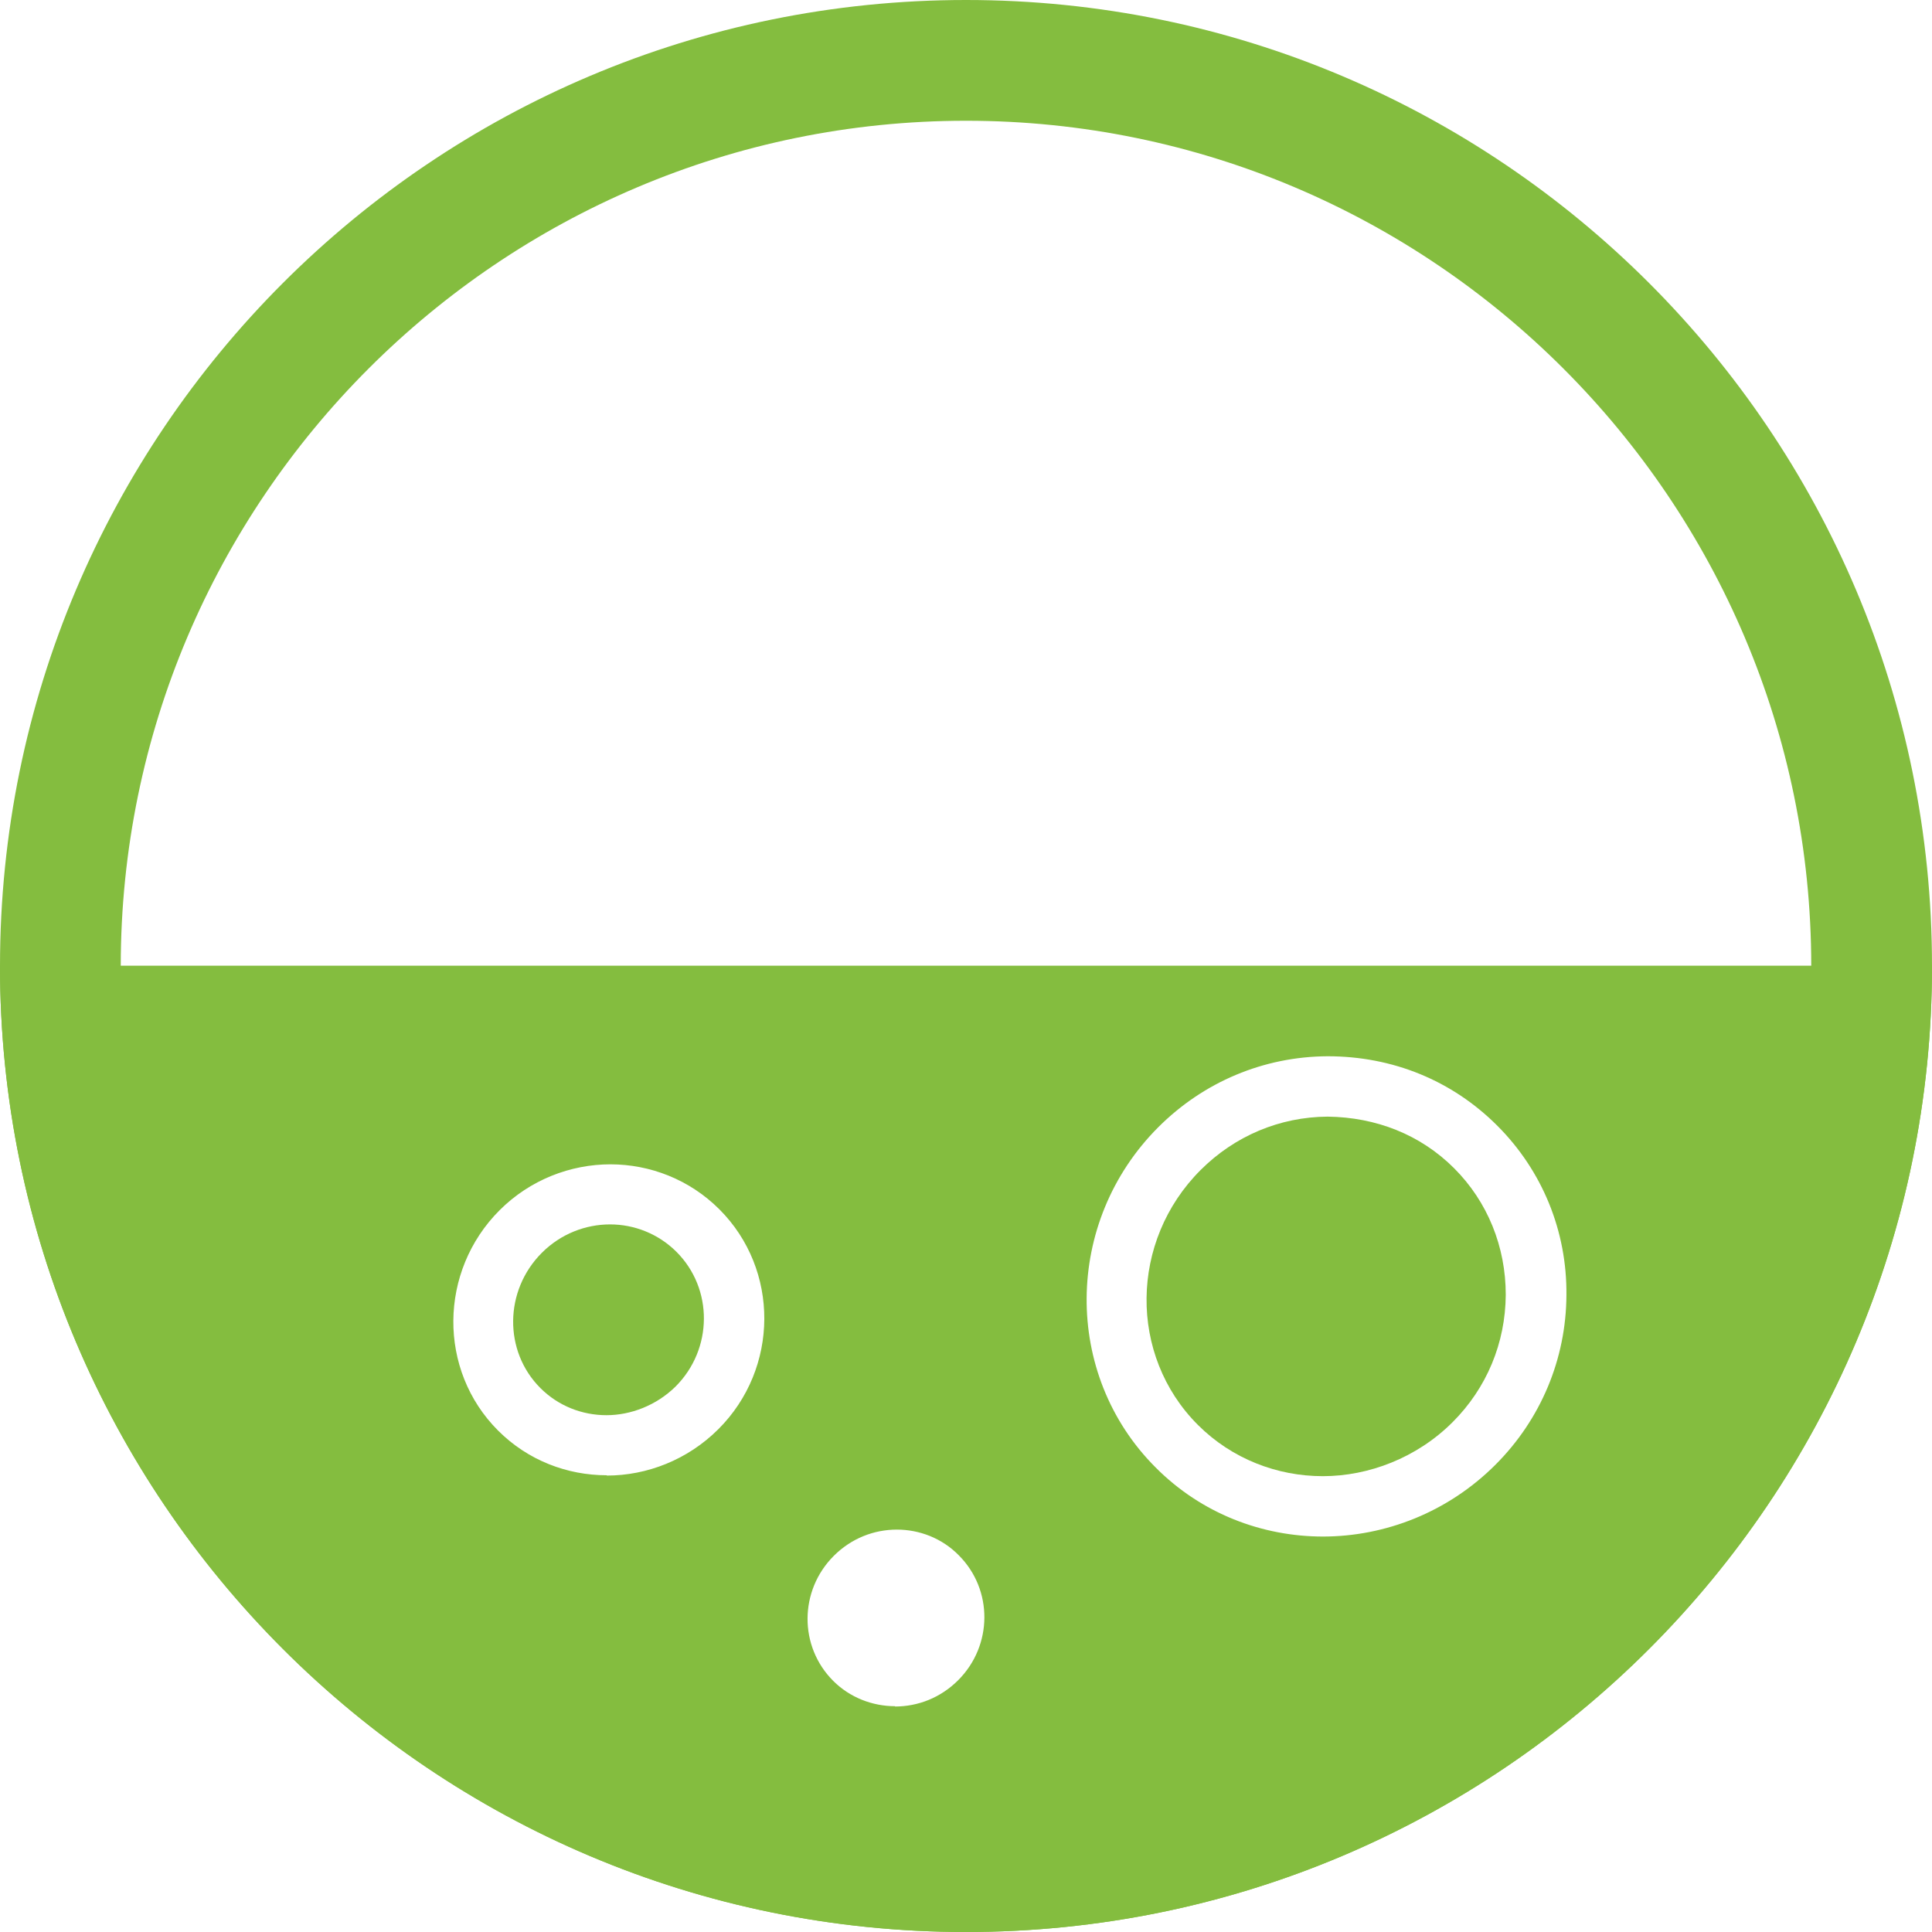
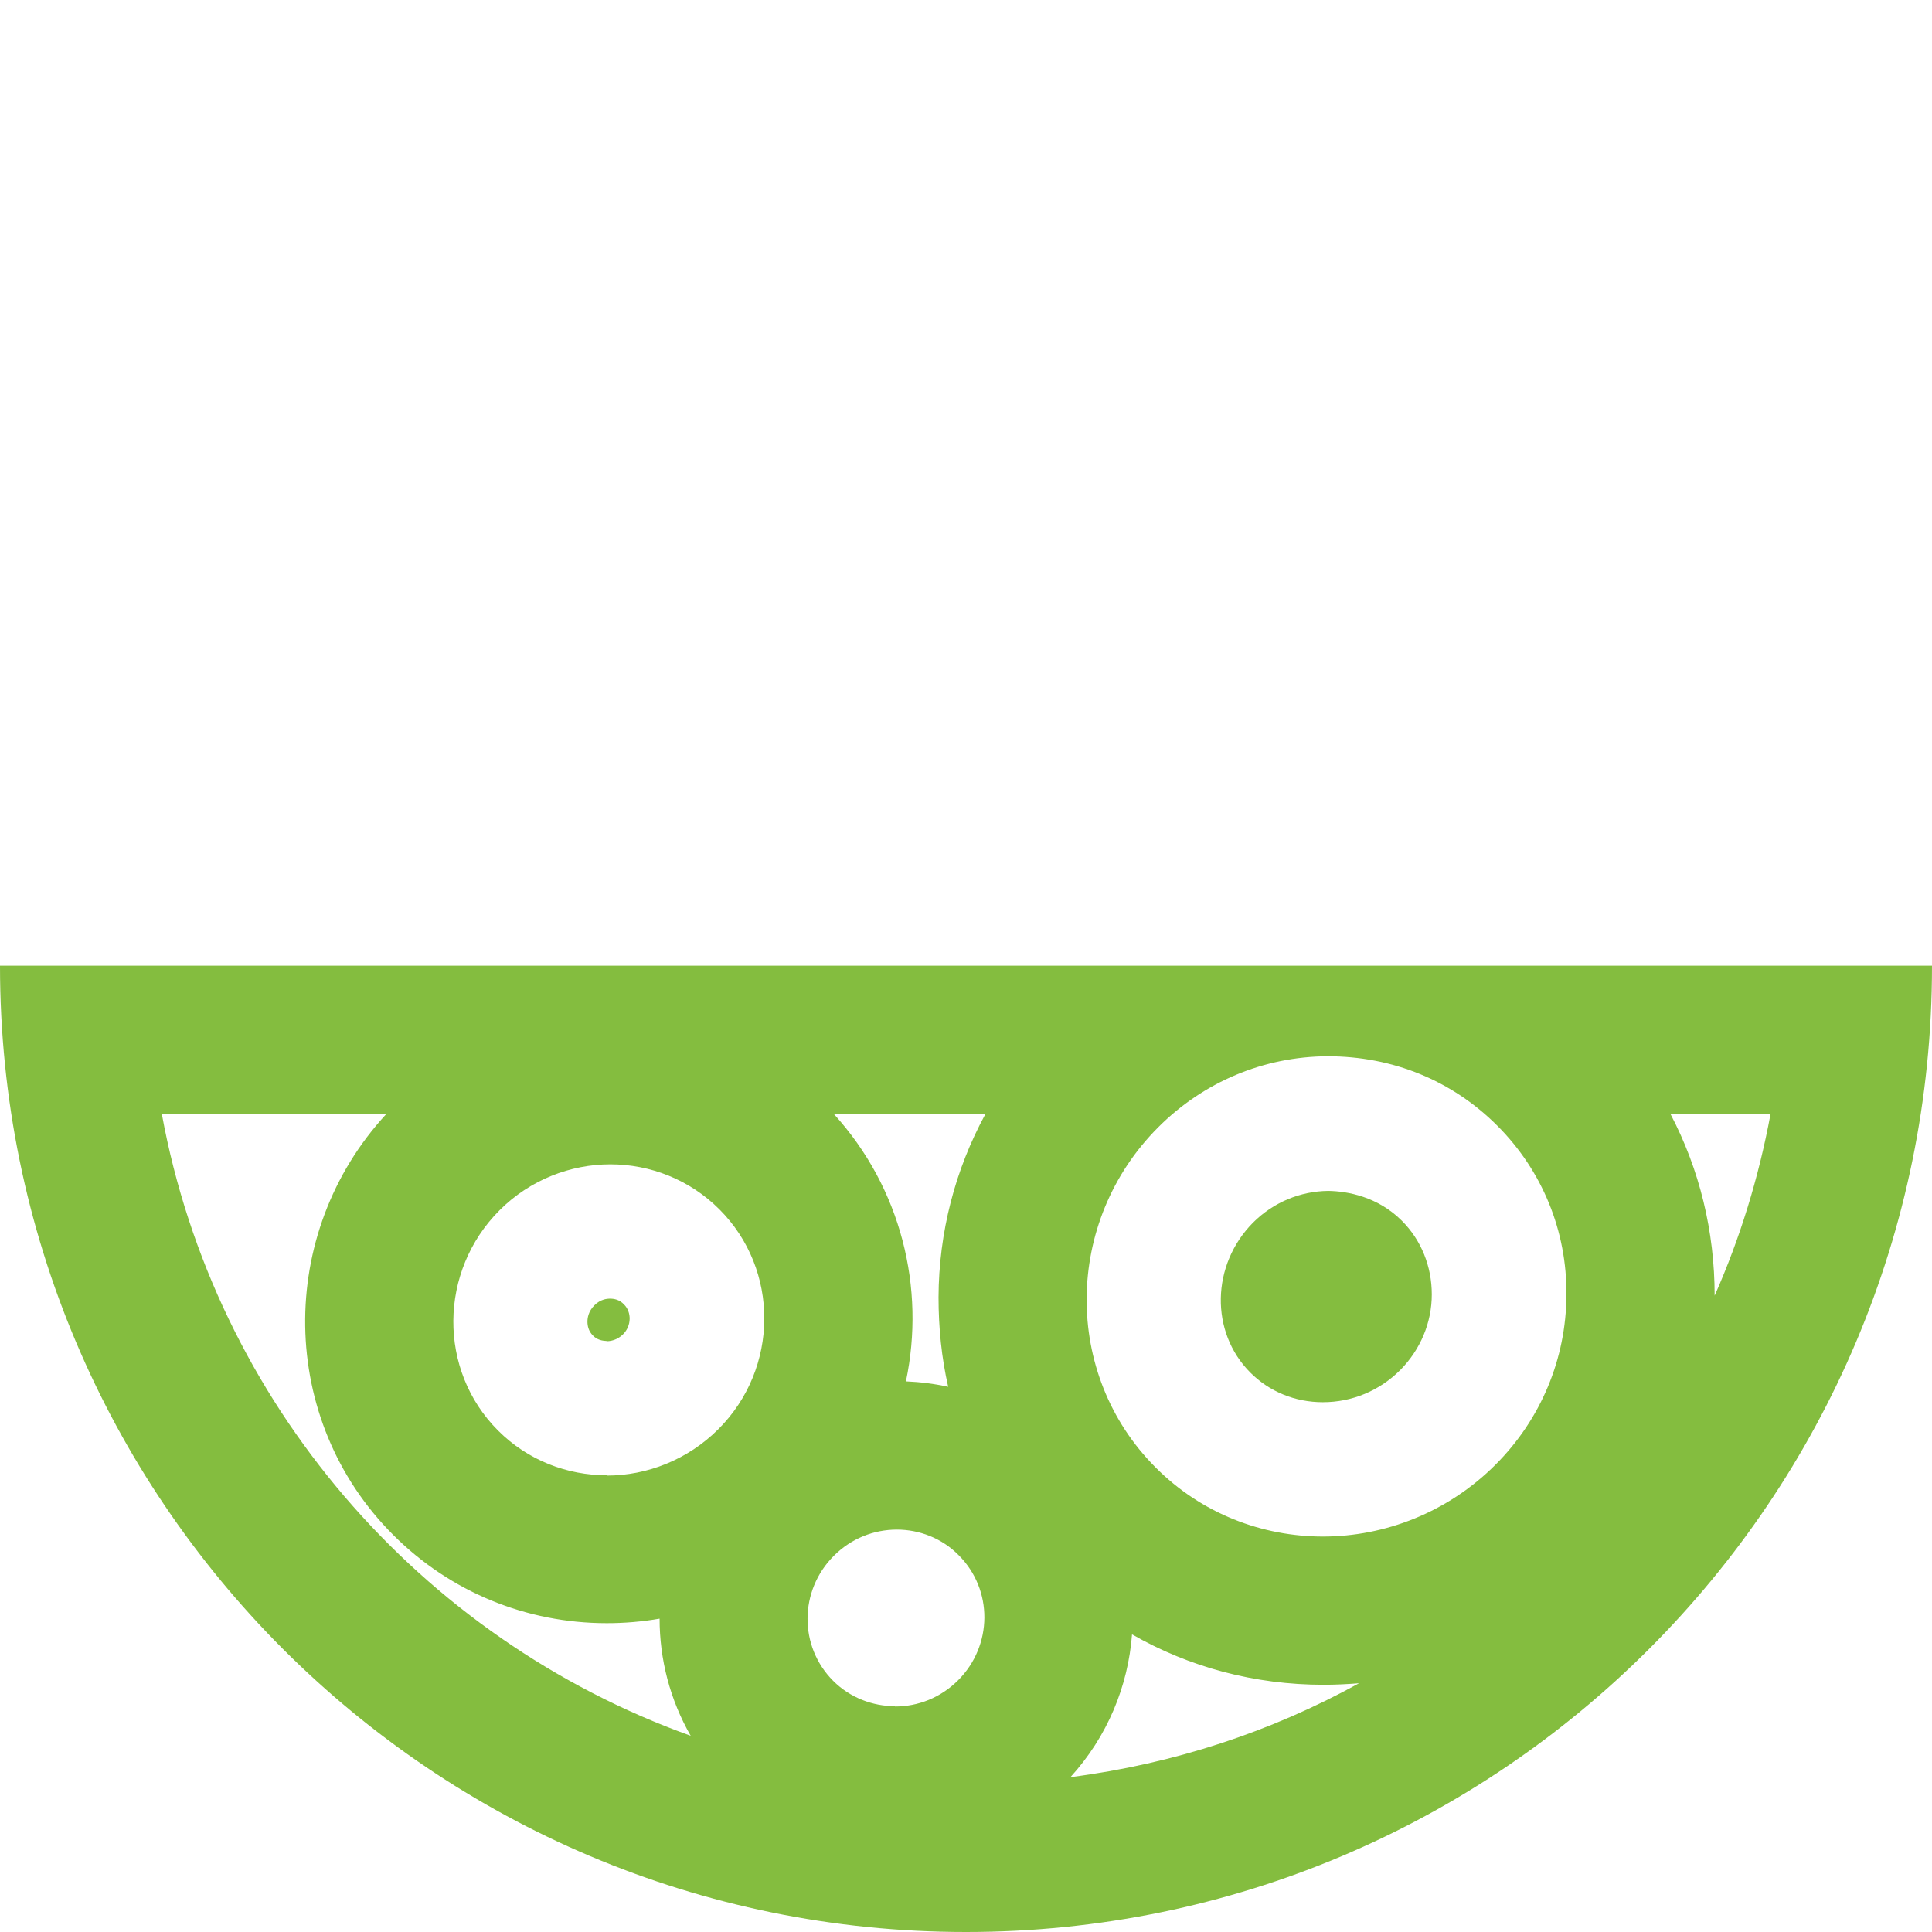
<svg xmlns="http://www.w3.org/2000/svg" id="Ebene_1" viewBox="0 0 64 64">
  <defs>
    <style>.cls-1{fill:#84bd3f;}</style>
  </defs>
-   <path class="cls-1" d="M32,4c15.44,0,28,12.56,28,28s-12.56,28-28,28S4,47.44,4,32,16.56,4,32,4M32,0C14.33,0,0,14.33,0,32s14.33,32,32,32,32-14.33,32-32S49.67,0,32,0h0Z" />
  <g>
    <g>
      <path class="cls-1" d="M20.09,44.42c-.12,0-.31-.03-.45-.18-.15-.15-.18-.33-.18-.46,0-.12,.03-.34,.23-.54s.41-.22,.52-.22c.13,0,.31,.03,.46,.19,.26,.26,.25,.71-.03,.99-.2,.2-.43,.23-.55,.23h0Z" />
-       <path class="cls-1" d="M20.21,40.56c-.81,0-1.63,.31-2.26,.94-1.25,1.25-1.27,3.26-.05,4.48,.6,.6,1.39,.9,2.19,.9s1.65-.32,2.29-.95c1.24-1.24,1.25-3.24,.03-4.46-.6-.6-1.4-.91-2.2-.91h0Z" />
    </g>
    <g>
      <path class="cls-1" d="M43.82,46.45c-.92,0-1.77-.35-2.4-.98-1.34-1.34-1.3-3.57,.09-4.97,.67-.67,1.56-1.04,2.49-1.05,.64,.01,1.64,.19,2.44,.99,.64,.64,.99,1.51,.99,2.44,0,.94-.38,1.83-1.04,2.5-.69,.69-1.6,1.07-2.57,1.07h0Z" />
-       <path class="cls-1" d="M43.97,41.91c.48,.02,.67,.21,.74,.27,.18,.18,.27,.41,.27,.69,0,.3-.11,.56-.32,.77-.31,.31-.65,.35-.83,.35s-.45-.05-.67-.26c-.38-.38-.34-1.07,.09-1.5,.2-.2,.45-.32,.72-.33m.01-4.91c-1.59,.01-3.08,.64-4.21,1.77-2.35,2.35-2.39,6.14-.09,8.44,1.13,1.13,2.63,1.7,4.14,1.7s3.11-.6,4.3-1.79c1.13-1.13,1.75-2.62,1.76-4.22,0-1.59-.6-3.08-1.71-4.19-1.12-1.12-2.59-1.69-4.19-1.71h0Z" />
    </g>
    <g>
-       <path class="cls-1" d="M32,61.55c-15.47,0-28.19-11.94-29.44-27.09H38.01c-.49,.35-.95,.73-1.38,1.17-1.97,1.97-3.07,4.59-3.1,7.37-.02,2.79,1.04,5.41,3,7.37,1.94,1.94,4.53,3,7.29,3s5.46-1.1,7.45-3.1c1.96-1.96,3.05-4.57,3.07-7.34,.02-2.79-1.05-5.41-3.01-7.36-.41-.41-.85-.78-1.31-1.11h11.43c-1.25,15.15-13.98,27.09-29.44,27.09Zm-2.29-13.33c-1.45,0-2.8,.57-3.83,1.59-2.1,2.1-2.11,5.51-.02,7.61,1.01,1.01,2.35,1.56,3.79,1.56s2.8-.56,3.83-1.59c2.1-2.1,2.11-5.52,.02-7.61-1.01-1.01-2.35-1.57-3.79-1.57Zm-9.49-12.1c-2.04,0-3.96,.8-5.41,2.24-2.98,2.99-3.01,7.82-.05,10.78,1.42,1.42,3.31,2.2,5.34,2.2s3.98-.8,5.44-2.26c2.97-2.97,2.99-7.8,.03-10.75-1.42-1.42-3.32-2.21-5.35-2.21Z" />
      <path class="cls-1" d="M58.65,36.91c-.39,2.1-1.01,4.11-1.85,6.01,0-2.13-.5-4.18-1.46-6.01h3.31m-26.01,0c-1,1.84-1.54,3.91-1.55,6.06,0,1.01,.1,2.01,.32,2.97-.45-.1-.92-.16-1.4-.18,.65-3.08-.15-6.4-2.39-8.86h5.02m-19.84,0c-3.66,3.96-3.59,10.14,.23,13.95,1.88,1.88,4.4,2.92,7.07,2.92,.59,0,1.18-.05,1.75-.15,0,1.34,.34,2.68,1.03,3.88-8.97-3.22-15.76-11.04-17.52-20.6h7.44m24.7,17.24c1.9,1.09,4.07,1.67,6.34,1.67,.4,0,.79-.02,1.18-.05-2.9,1.6-6.13,2.67-9.56,3.11,1.23-1.35,1.91-3.02,2.04-4.73m26.51-22.15H0C0,49.67,14.33,64,32,64s32-14.33,32-32h0Zm-20.18,18.91c-2.02,0-4.03-.76-5.55-2.29-3.08-3.08-3.04-8.14,.09-11.27,1.5-1.5,3.49-2.34,5.61-2.35,2.15,0,4.12,.8,5.62,2.3,1.49,1.49,2.31,3.49,2.29,5.61-.01,2.12-.85,4.12-2.35,5.62-1.58,1.58-3.66,2.38-5.72,2.38h0Zm-23.73-2.03c-1.31,0-2.61-.49-3.6-1.48-2-2-1.97-5.28,.05-7.3,1.01-1.01,2.35-1.52,3.67-1.52,1.31,0,2.62,.5,3.61,1.49,2,2,1.98,5.27-.03,7.28-1.02,1.02-2.37,1.54-3.7,1.54h0Zm9.55,7.65c-.74,0-1.49-.28-2.05-.84-1.14-1.14-1.13-2.99,.02-4.14,.58-.58,1.33-.87,2.09-.87,.74,0,1.49,.28,2.05,.85,1.14,1.14,1.13,2.99-.02,4.14-.58,.58-1.33,.87-2.09,.87h0Z" />
    </g>
  </g>
</svg>